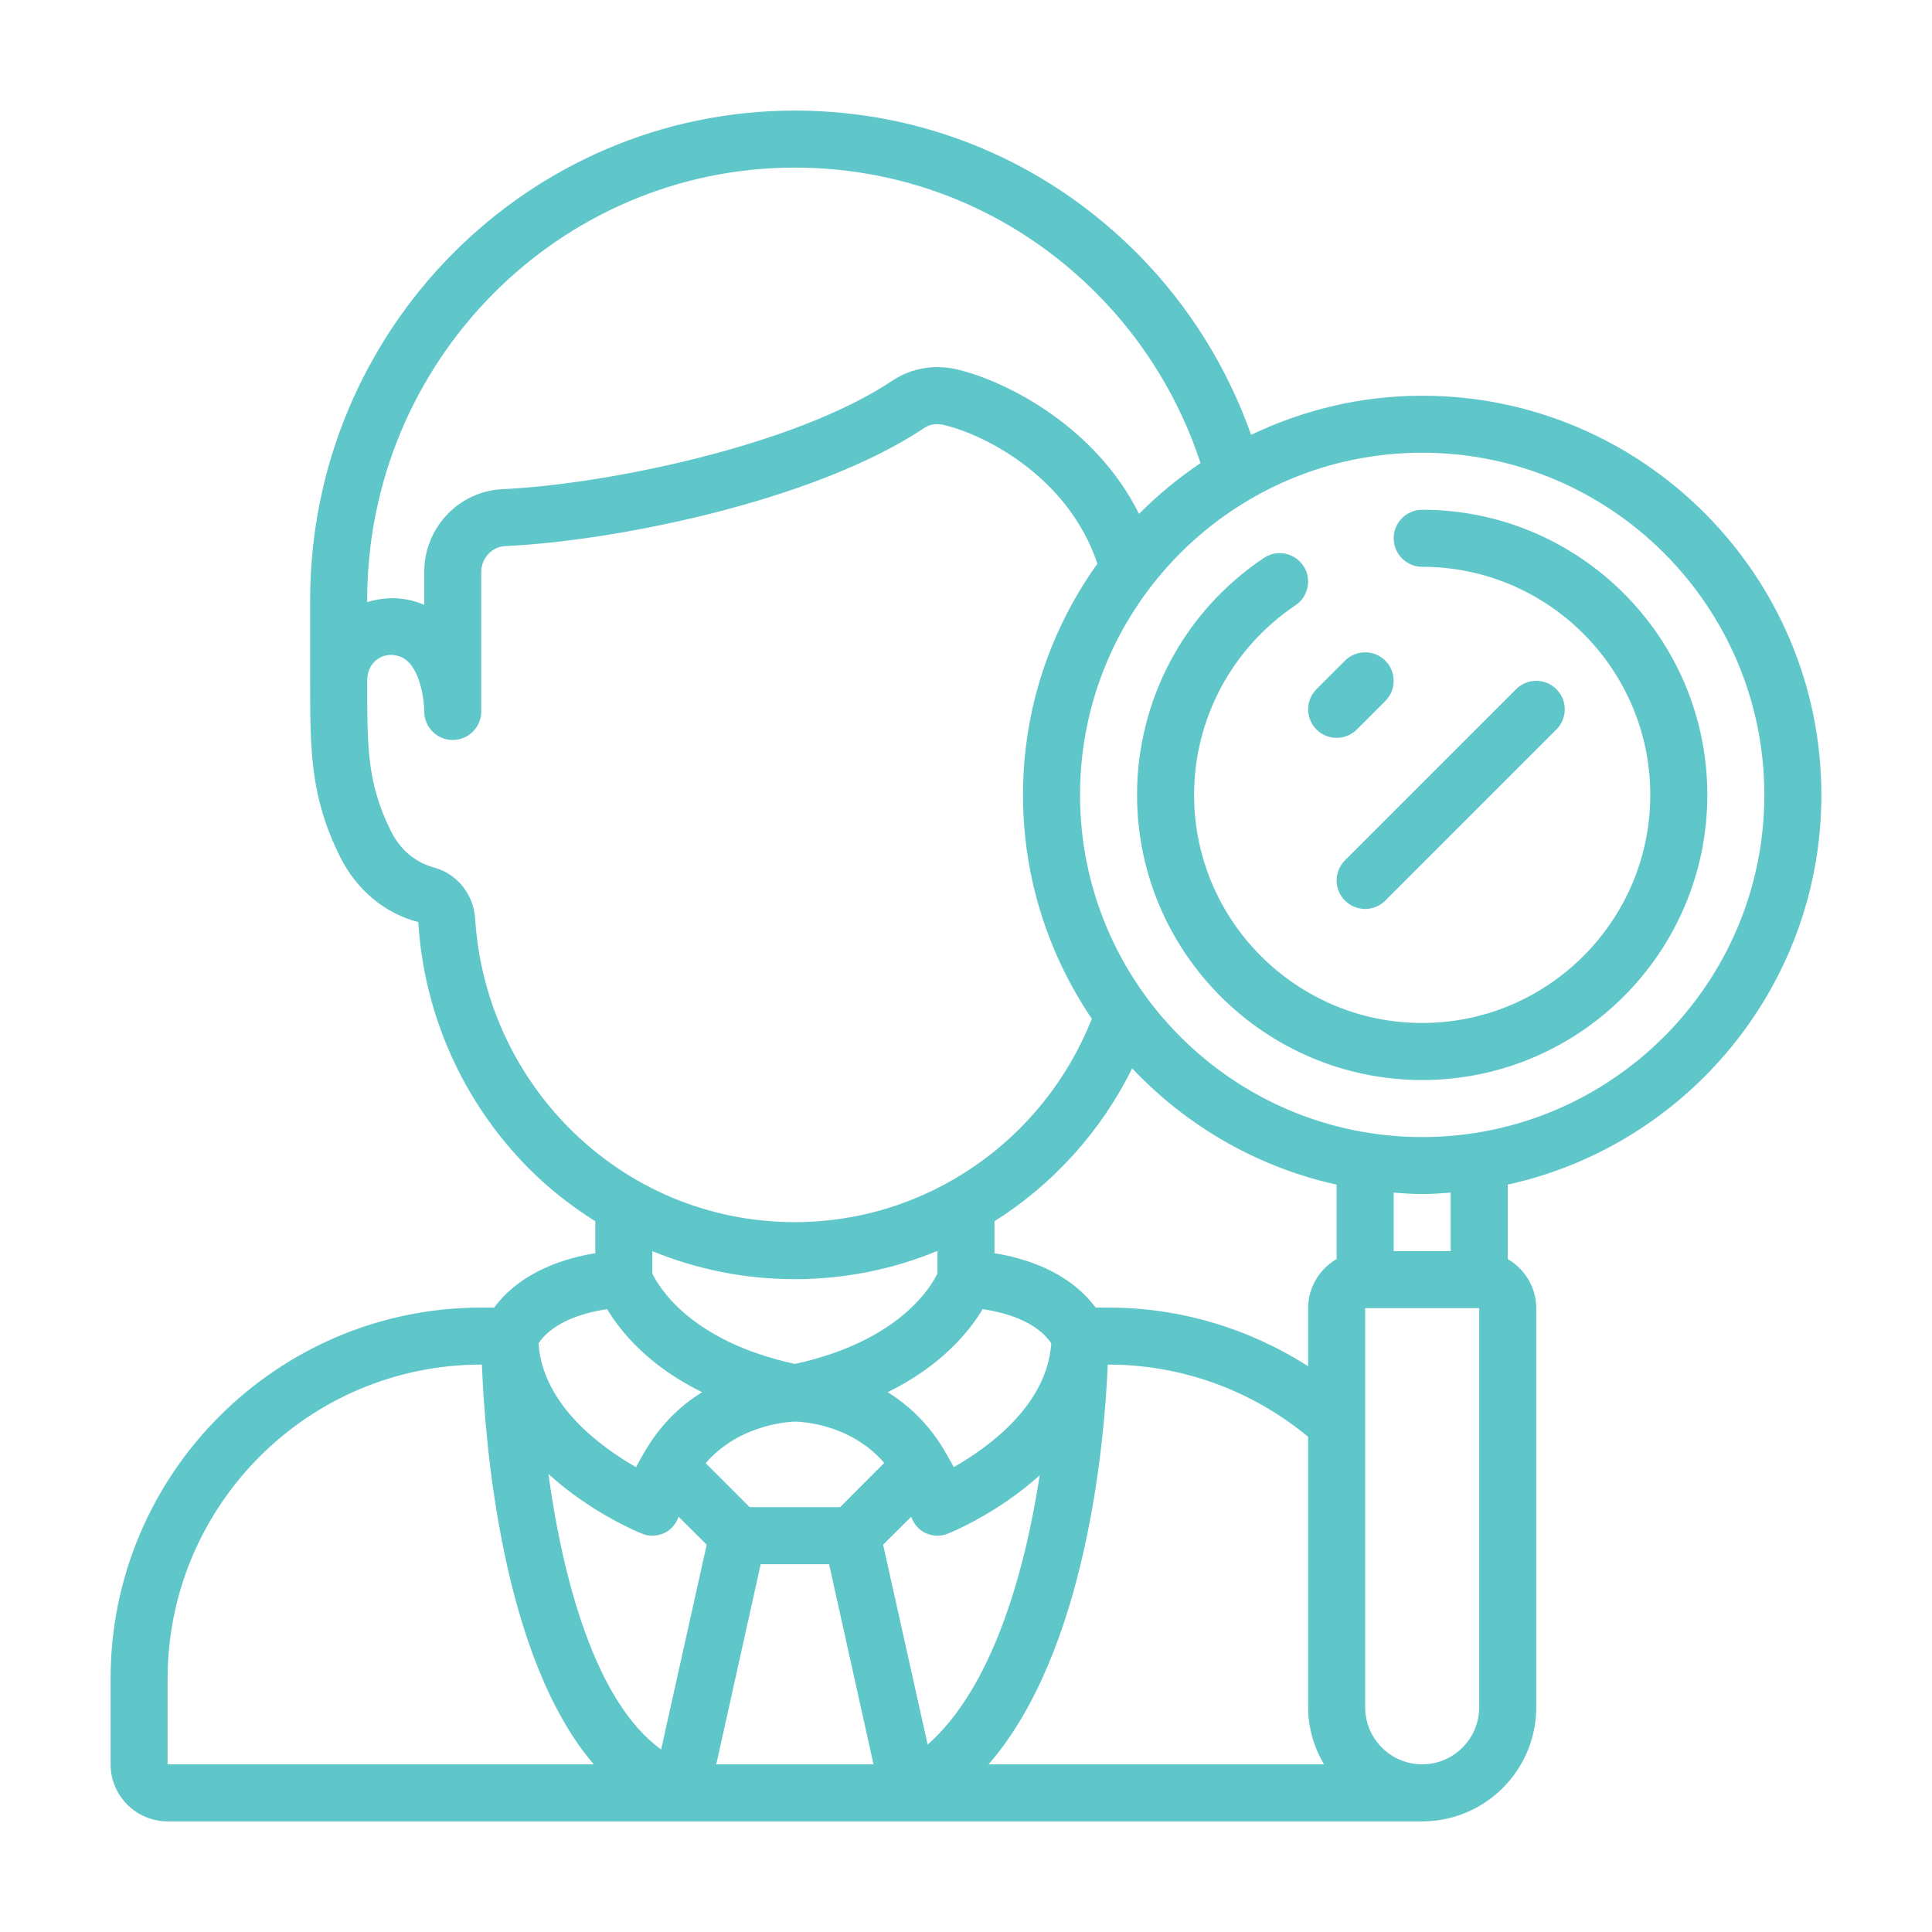
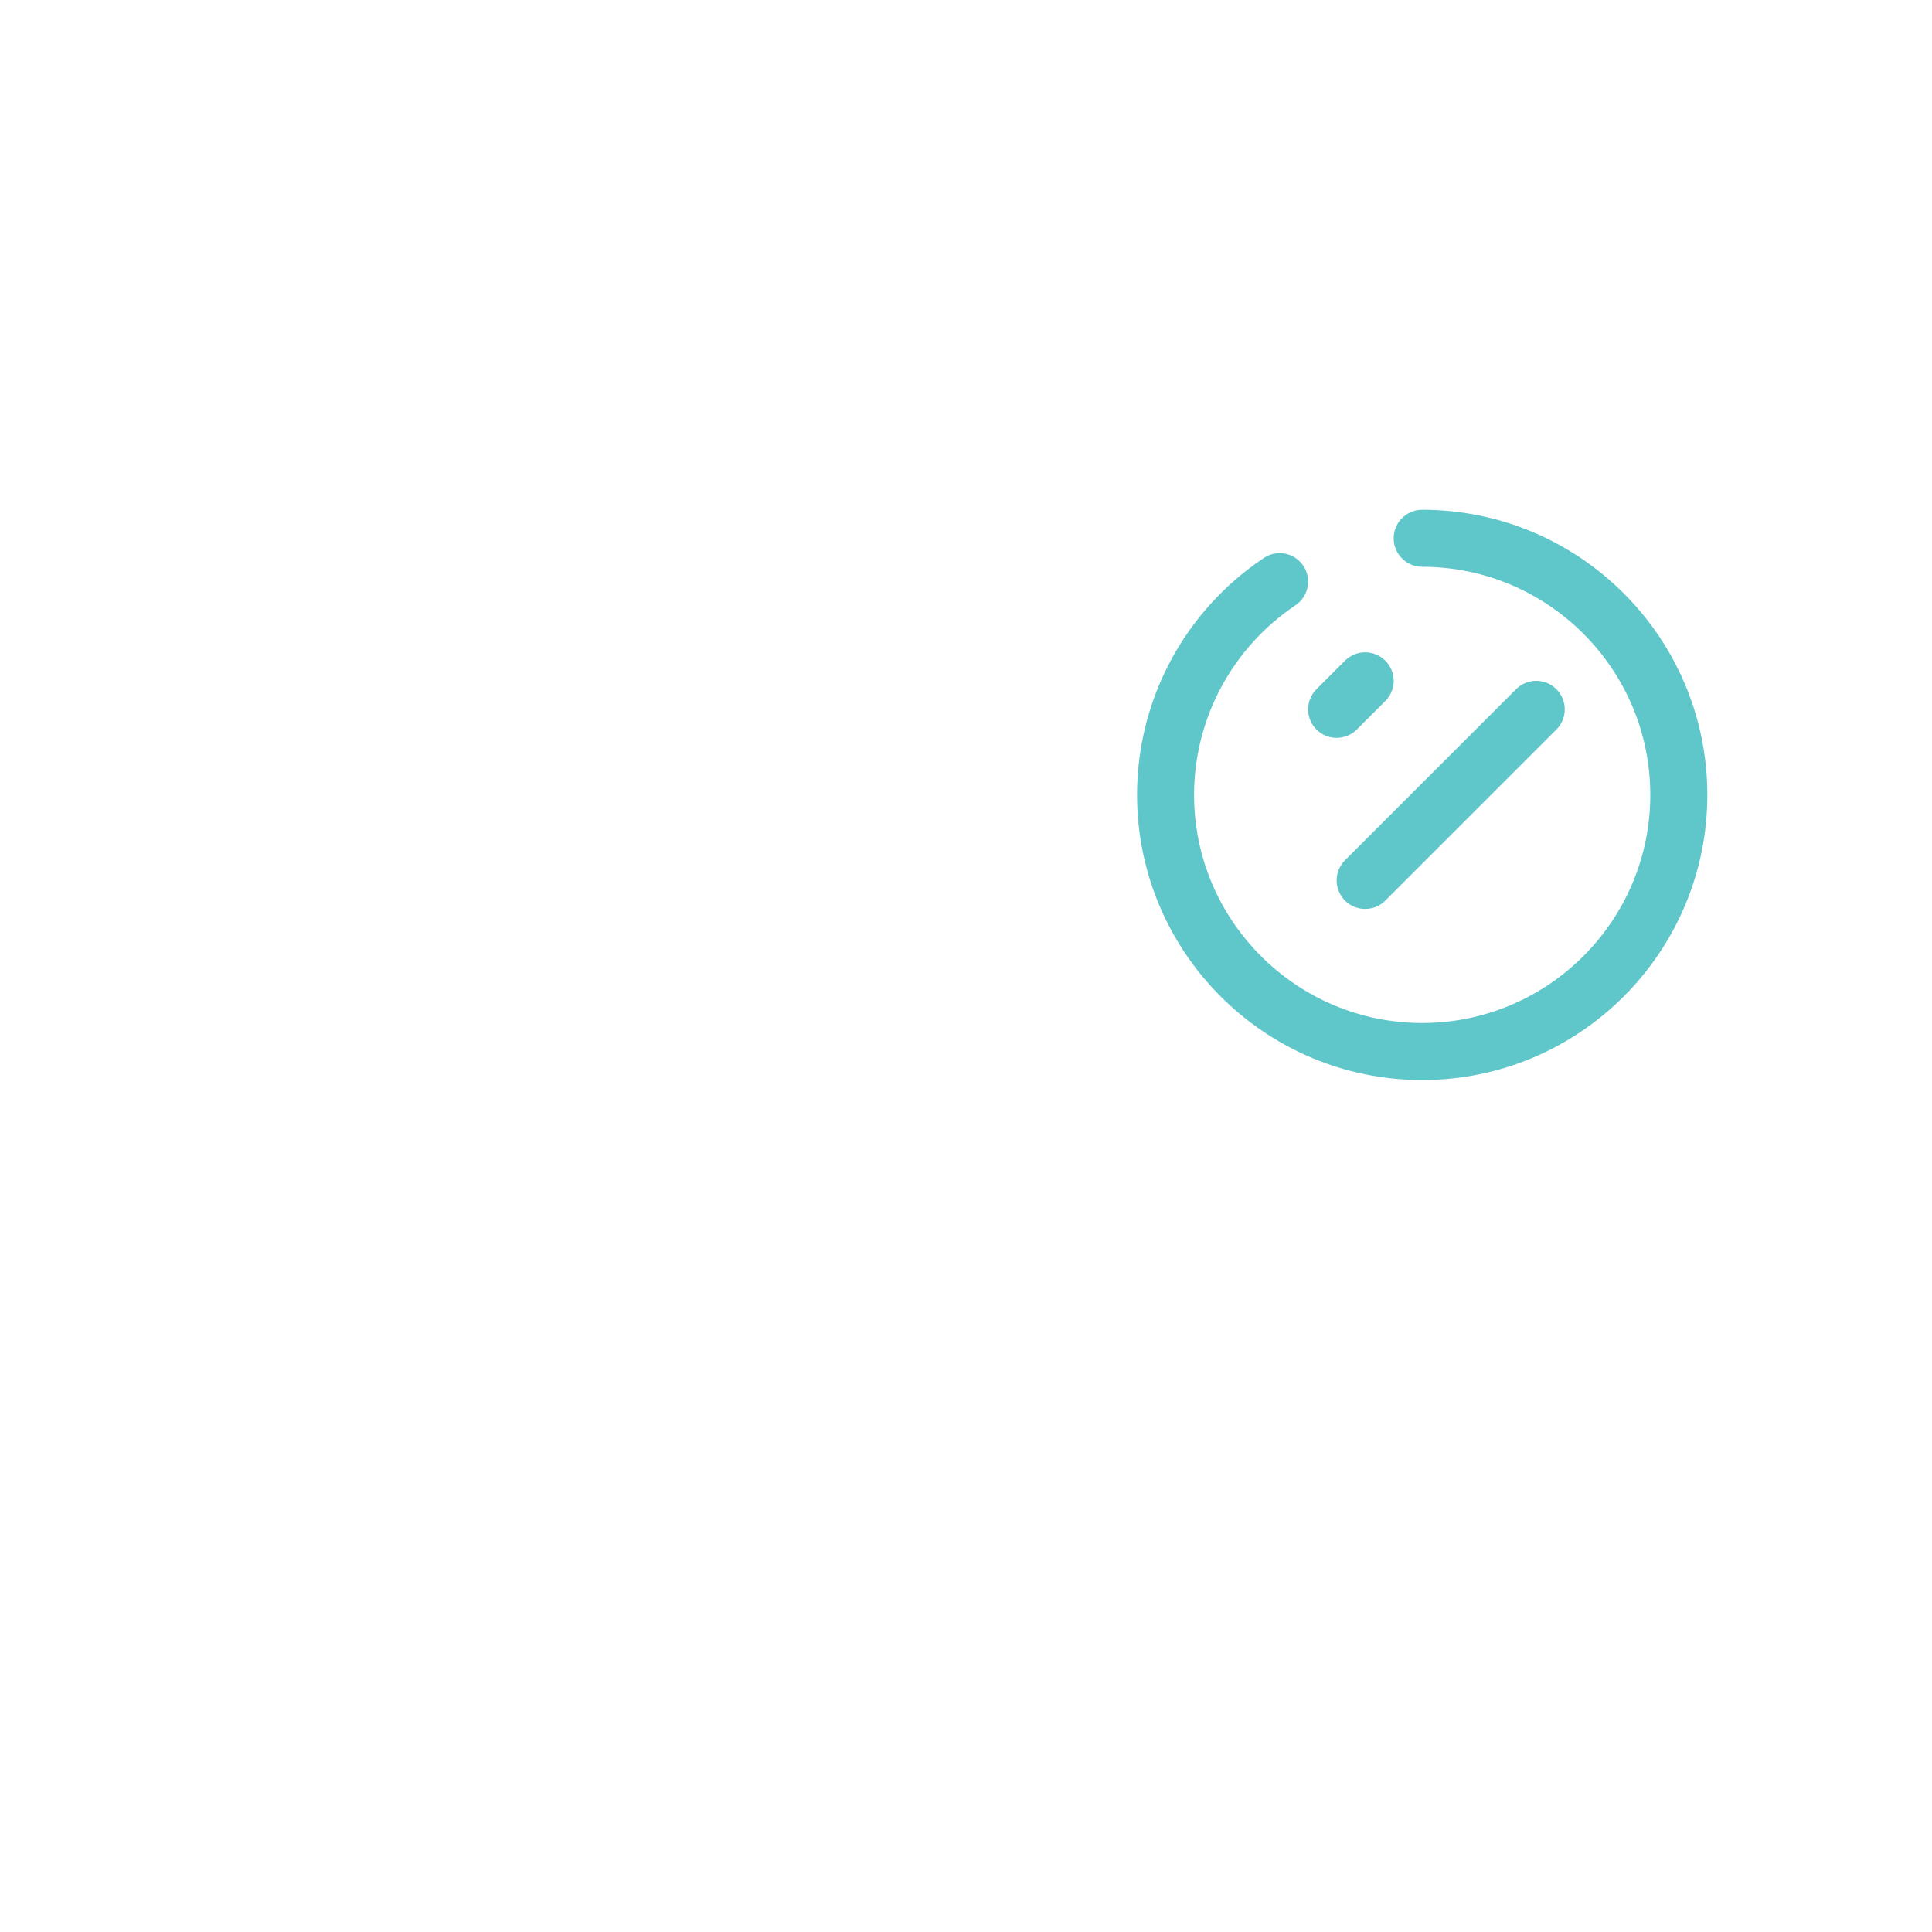
<svg xmlns="http://www.w3.org/2000/svg" width="500" zoomAndPan="magnify" viewBox="0 0 375 375" height="500" preserveAspectRatio="xMidYMid meet" version="1.0">
  <defs>
    <clipPath id="27ca8c6d81">
-       <path d="M 21.465 21.465 L 353.715 21.465 L 353.715 353.715 L 21.465 353.715 Z M 21.465 21.465 " clip-rule="nonzero" />
-     </clipPath>
+       </clipPath>
  </defs>
  <g clip-path="url(#27ca8c6d81)">
-     <path fill="#5fc6ca" d="M 276.047 220.703 C 239.422 220.703 209.633 190.91 209.633 154.289 C 209.633 117.668 239.422 87.875 276.047 87.875 C 312.668 87.875 342.457 117.668 342.457 154.289 C 342.457 190.91 312.668 220.703 276.047 220.703 Z M 281.578 242.84 L 270.512 242.84 L 270.512 231.488 C 272.348 231.617 274.164 231.77 276.047 231.77 C 277.926 231.77 279.742 231.617 281.578 231.488 Z M 287.113 331.391 C 287.113 337.484 282.141 342.457 276.047 342.457 C 269.949 342.457 264.977 337.484 264.977 331.391 L 264.977 253.906 L 287.113 253.906 Z M 32.531 325.832 C 32.531 292.215 59.836 264.867 93.41 264.867 L 93.539 264.867 C 94.125 279.957 97.367 321.594 115.246 342.457 L 32.531 342.457 Z M 117.84 254.102 C 120.391 258.359 125.773 265.062 136.281 270.23 C 131.977 272.867 127.98 276.758 124.973 282.055 C 124.844 282.27 124.691 282.465 124.605 282.703 C 124.238 283.395 123.805 284.023 123.461 284.777 C 116.609 280.867 105.344 272.695 104.523 260.738 C 107.551 256.266 113.949 254.688 117.84 254.102 Z M 154.289 248.285 C 163.973 248.285 173.355 246.363 181.961 242.797 L 181.961 247.164 C 180.621 249.973 174.352 260.371 154.289 264.738 C 134.117 260.352 127.914 249.887 126.617 247.184 L 126.617 242.84 C 135.285 246.406 144.648 248.285 154.289 248.285 Z M 259.441 244.375 C 256.156 246.297 253.906 249.844 253.906 253.906 L 253.906 265.191 C 242.406 257.82 229.004 253.801 215.168 253.801 L 212.66 253.801 C 207.426 246.73 198.738 244.156 193.031 243.25 L 193.031 237.047 C 204.312 229.91 213.652 219.727 219.75 207.363 C 230.258 218.496 243.984 226.539 259.441 229.934 Z M 215.016 264.867 L 215.168 264.867 C 229.371 264.867 243.012 269.863 253.906 278.879 L 253.906 331.391 C 253.906 335.43 255.074 339.191 256.977 342.457 L 191.883 342.457 C 210.906 320.559 214.387 279.742 215.016 264.867 Z M 147.652 303.609 L 160.926 303.609 L 169.551 342.457 L 139.027 342.457 Z M 124.562 297.664 C 125.211 297.945 125.926 298.074 126.617 298.074 C 127.48 298.074 128.348 297.859 129.145 297.469 C 130.379 296.82 131.242 295.695 131.719 294.398 L 137.168 299.824 L 128.324 339.582 C 115.59 330.371 109.258 306.637 106.445 286.098 C 114.684 293.598 123.871 297.402 124.562 297.664 Z M 176.859 294.398 C 177.336 295.695 178.199 296.82 179.43 297.469 C 180.23 297.859 181.098 298.074 181.961 298.074 C 182.652 298.074 183.367 297.945 184.016 297.664 C 184.707 297.402 193.68 293.688 201.805 286.355 C 198.867 305.531 192.512 327.648 180.059 338.633 L 171.41 299.824 Z M 190.738 254.102 C 194.652 254.688 201.027 256.266 204.055 260.738 C 203.234 272.695 191.969 280.867 185.117 284.777 C 184.77 284.023 184.34 283.395 183.973 282.703 C 183.883 282.465 183.734 282.27 183.605 282.055 C 180.598 276.758 176.598 272.867 172.297 270.23 C 182.805 265.062 188.188 258.359 190.738 254.102 Z M 154.309 275.938 C 154.938 275.938 164.926 276.133 171.625 283.957 L 163.066 292.539 L 145.512 292.539 L 136.973 284 C 143.676 276.238 153.66 275.957 154.309 275.938 Z M 92.223 178.242 C 91.898 173.594 88.762 169.66 84.375 168.426 C 81.781 167.734 78.191 165.941 75.898 161.359 C 71.273 152.02 71.273 145.359 71.273 132.109 C 71.273 130.336 71.965 128.863 73.242 127.957 C 74.496 127.07 76.074 126.875 77.605 127.418 C 81.477 128.801 82.344 135.762 82.344 138.098 C 82.344 141.145 84.828 143.629 87.875 143.629 C 90.926 143.629 93.41 141.145 93.41 138.098 L 93.41 111.031 C 93.41 108.348 95.465 106.121 98.082 105.992 C 119.027 105.062 158.16 97.324 179.473 83.012 C 180.512 82.32 181.98 82.125 183.496 82.559 C 191.539 84.547 207.426 92.742 213.004 109.41 C 203.945 122.078 198.562 137.555 198.562 154.289 C 198.562 170.371 203.516 185.332 211.926 197.742 C 202.543 221.457 179.734 237.219 154.289 237.219 C 137.707 237.219 122.098 230.688 110.359 218.844 C 99.594 207.945 93.172 193.547 92.223 178.242 Z M 154.289 32.531 C 176.449 32.531 197.309 41.266 213.004 57.113 C 222.172 66.367 229.004 77.629 233.023 89.887 C 228.723 92.785 224.723 96.07 221.09 99.746 C 212.531 82.621 195.301 74.082 186.285 71.836 C 181.766 70.625 177.098 71.34 173.336 73.801 C 153.984 86.797 116.695 94.102 97.562 94.945 C 89.023 95.355 82.344 102.426 82.344 111.031 L 82.344 117.406 C 82.02 117.258 81.672 117.125 81.305 116.996 C 78.02 115.828 74.496 115.871 71.273 116.867 L 71.273 116.457 C 71.273 70.172 108.5 32.531 154.289 32.531 Z M 276.047 76.809 C 264.156 76.809 252.934 79.574 242.84 84.395 C 238.211 71.293 230.711 59.273 220.875 49.332 C 203.082 31.363 179.43 21.465 154.289 21.465 C 102.402 21.465 60.203 64.074 60.203 116.457 L 60.203 132.109 C 60.203 145.664 60.203 154.59 66 166.289 C 69.242 172.773 74.754 177.336 81.195 178.977 C 82.277 196.898 89.844 213.828 102.492 226.645 C 106.469 230.668 110.879 234.105 115.547 237.047 L 115.547 243.25 C 109.84 244.156 101.148 246.73 95.918 253.801 L 93.41 253.801 C 53.742 253.801 21.465 286.121 21.465 325.832 L 21.465 342.457 C 21.465 348.555 26.438 353.527 32.531 353.527 L 276.047 353.527 C 288.258 353.527 298.184 343.602 298.184 331.391 L 298.184 253.906 C 298.184 249.844 295.934 246.297 292.648 244.375 L 292.648 229.934 C 327.41 222.301 353.527 191.32 353.527 154.289 C 353.527 111.57 318.762 76.809 276.047 76.809 " fill-opacity="1" fill-rule="nonzero" />
-   </g>
+     </g>
  <path fill="#5fc6ca" d="M 276.047 98.945 C 272.996 98.945 270.512 101.43 270.512 104.48 C 270.512 107.527 272.996 110.016 276.047 110.016 C 300.453 110.016 320.32 129.883 320.32 154.289 C 320.32 178.695 300.453 198.562 276.047 198.562 C 251.637 198.562 231.77 178.695 231.77 154.289 C 231.77 139.523 239.141 125.754 251.441 117.492 C 253.992 115.785 254.664 112.348 252.977 109.82 C 251.27 107.27 247.832 106.598 245.305 108.305 C 229.891 118.617 220.703 135.828 220.703 154.289 C 220.703 184.812 245.52 209.633 276.047 209.633 C 306.57 209.633 331.391 184.812 331.391 154.289 C 331.391 123.762 306.57 98.945 276.047 98.945 " fill-opacity="1" fill-rule="nonzero" />
  <path fill="#5fc6ca" d="M 259.441 143.219 C 260.867 143.219 262.273 142.68 263.355 141.598 L 268.891 136.062 C 271.051 133.902 271.051 130.398 268.891 128.238 C 266.727 126.078 263.227 126.078 261.062 128.238 L 255.527 133.773 C 253.367 135.934 253.367 139.438 255.527 141.598 C 256.609 142.68 258.016 143.219 259.441 143.219 " fill-opacity="1" fill-rule="nonzero" />
  <path fill="#5fc6ca" d="M 261.062 174.805 C 262.145 175.887 263.551 176.426 264.977 176.426 C 266.402 176.426 267.809 175.887 268.891 174.805 L 302.094 141.598 C 304.258 139.438 304.258 135.934 302.094 133.773 C 299.934 131.609 296.43 131.609 294.27 133.773 L 261.062 166.98 C 258.902 169.141 258.902 172.645 261.062 174.805 " fill-opacity="1" fill-rule="nonzero" />
</svg>